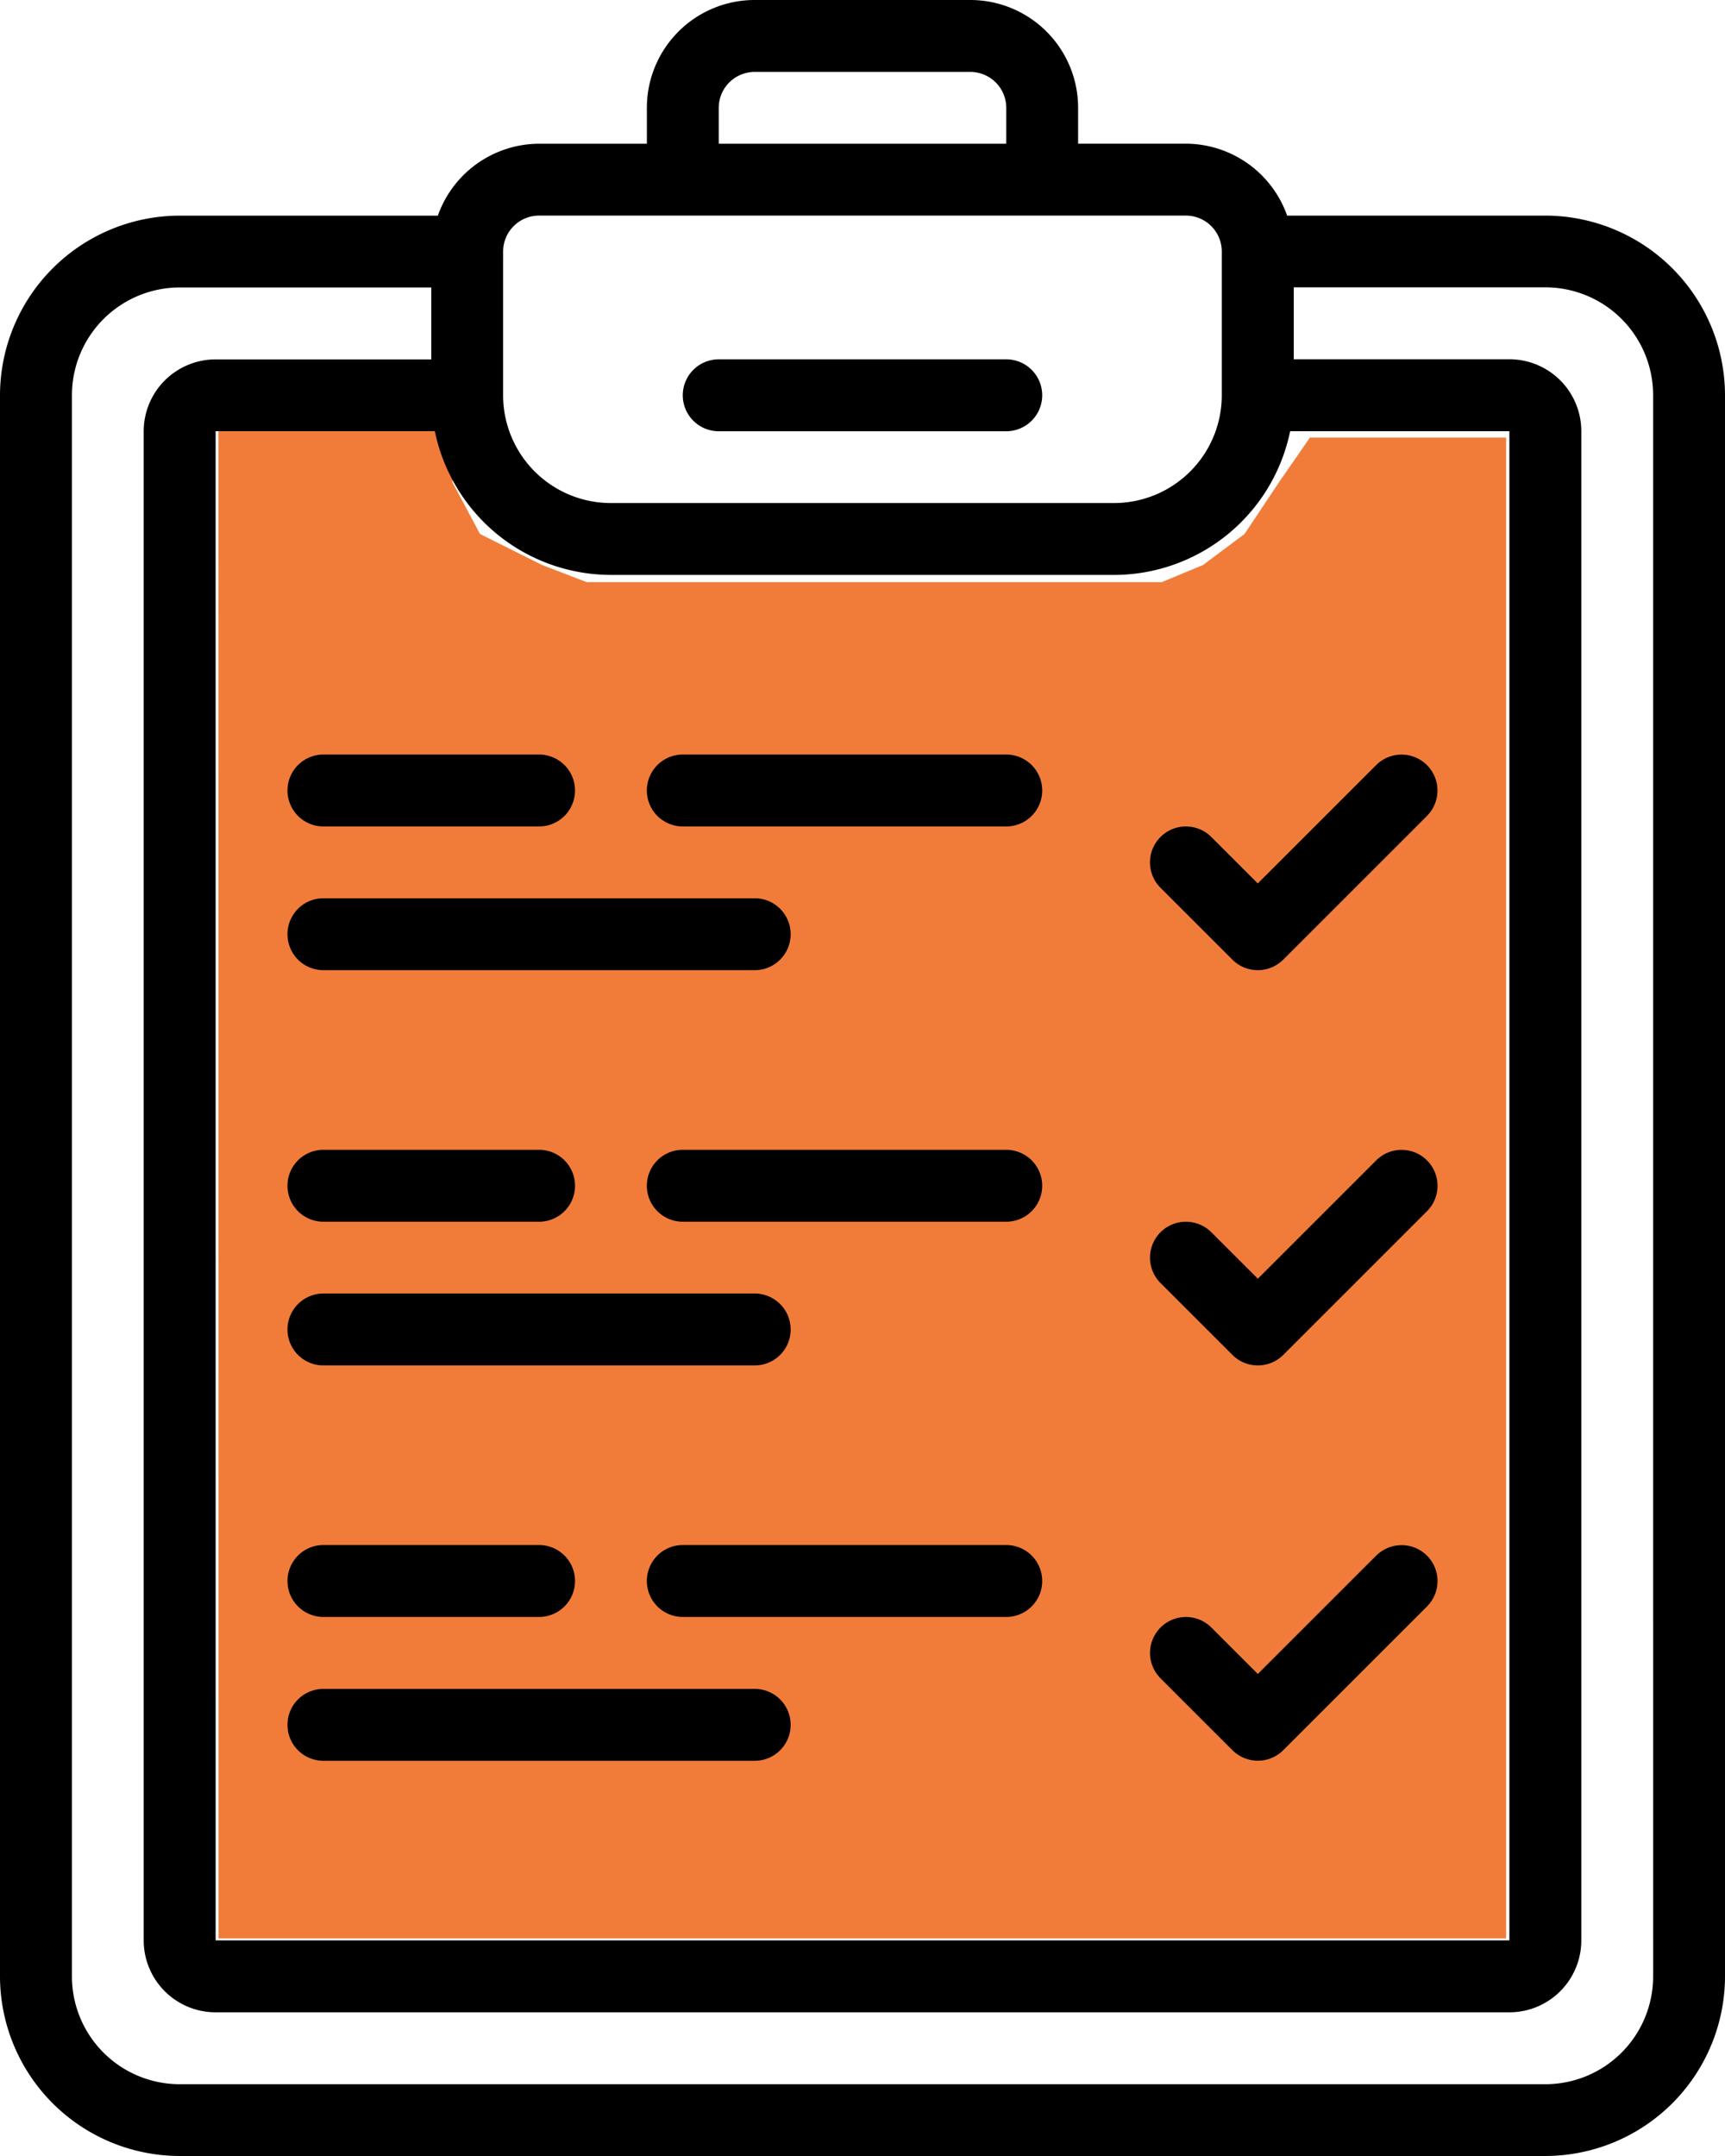
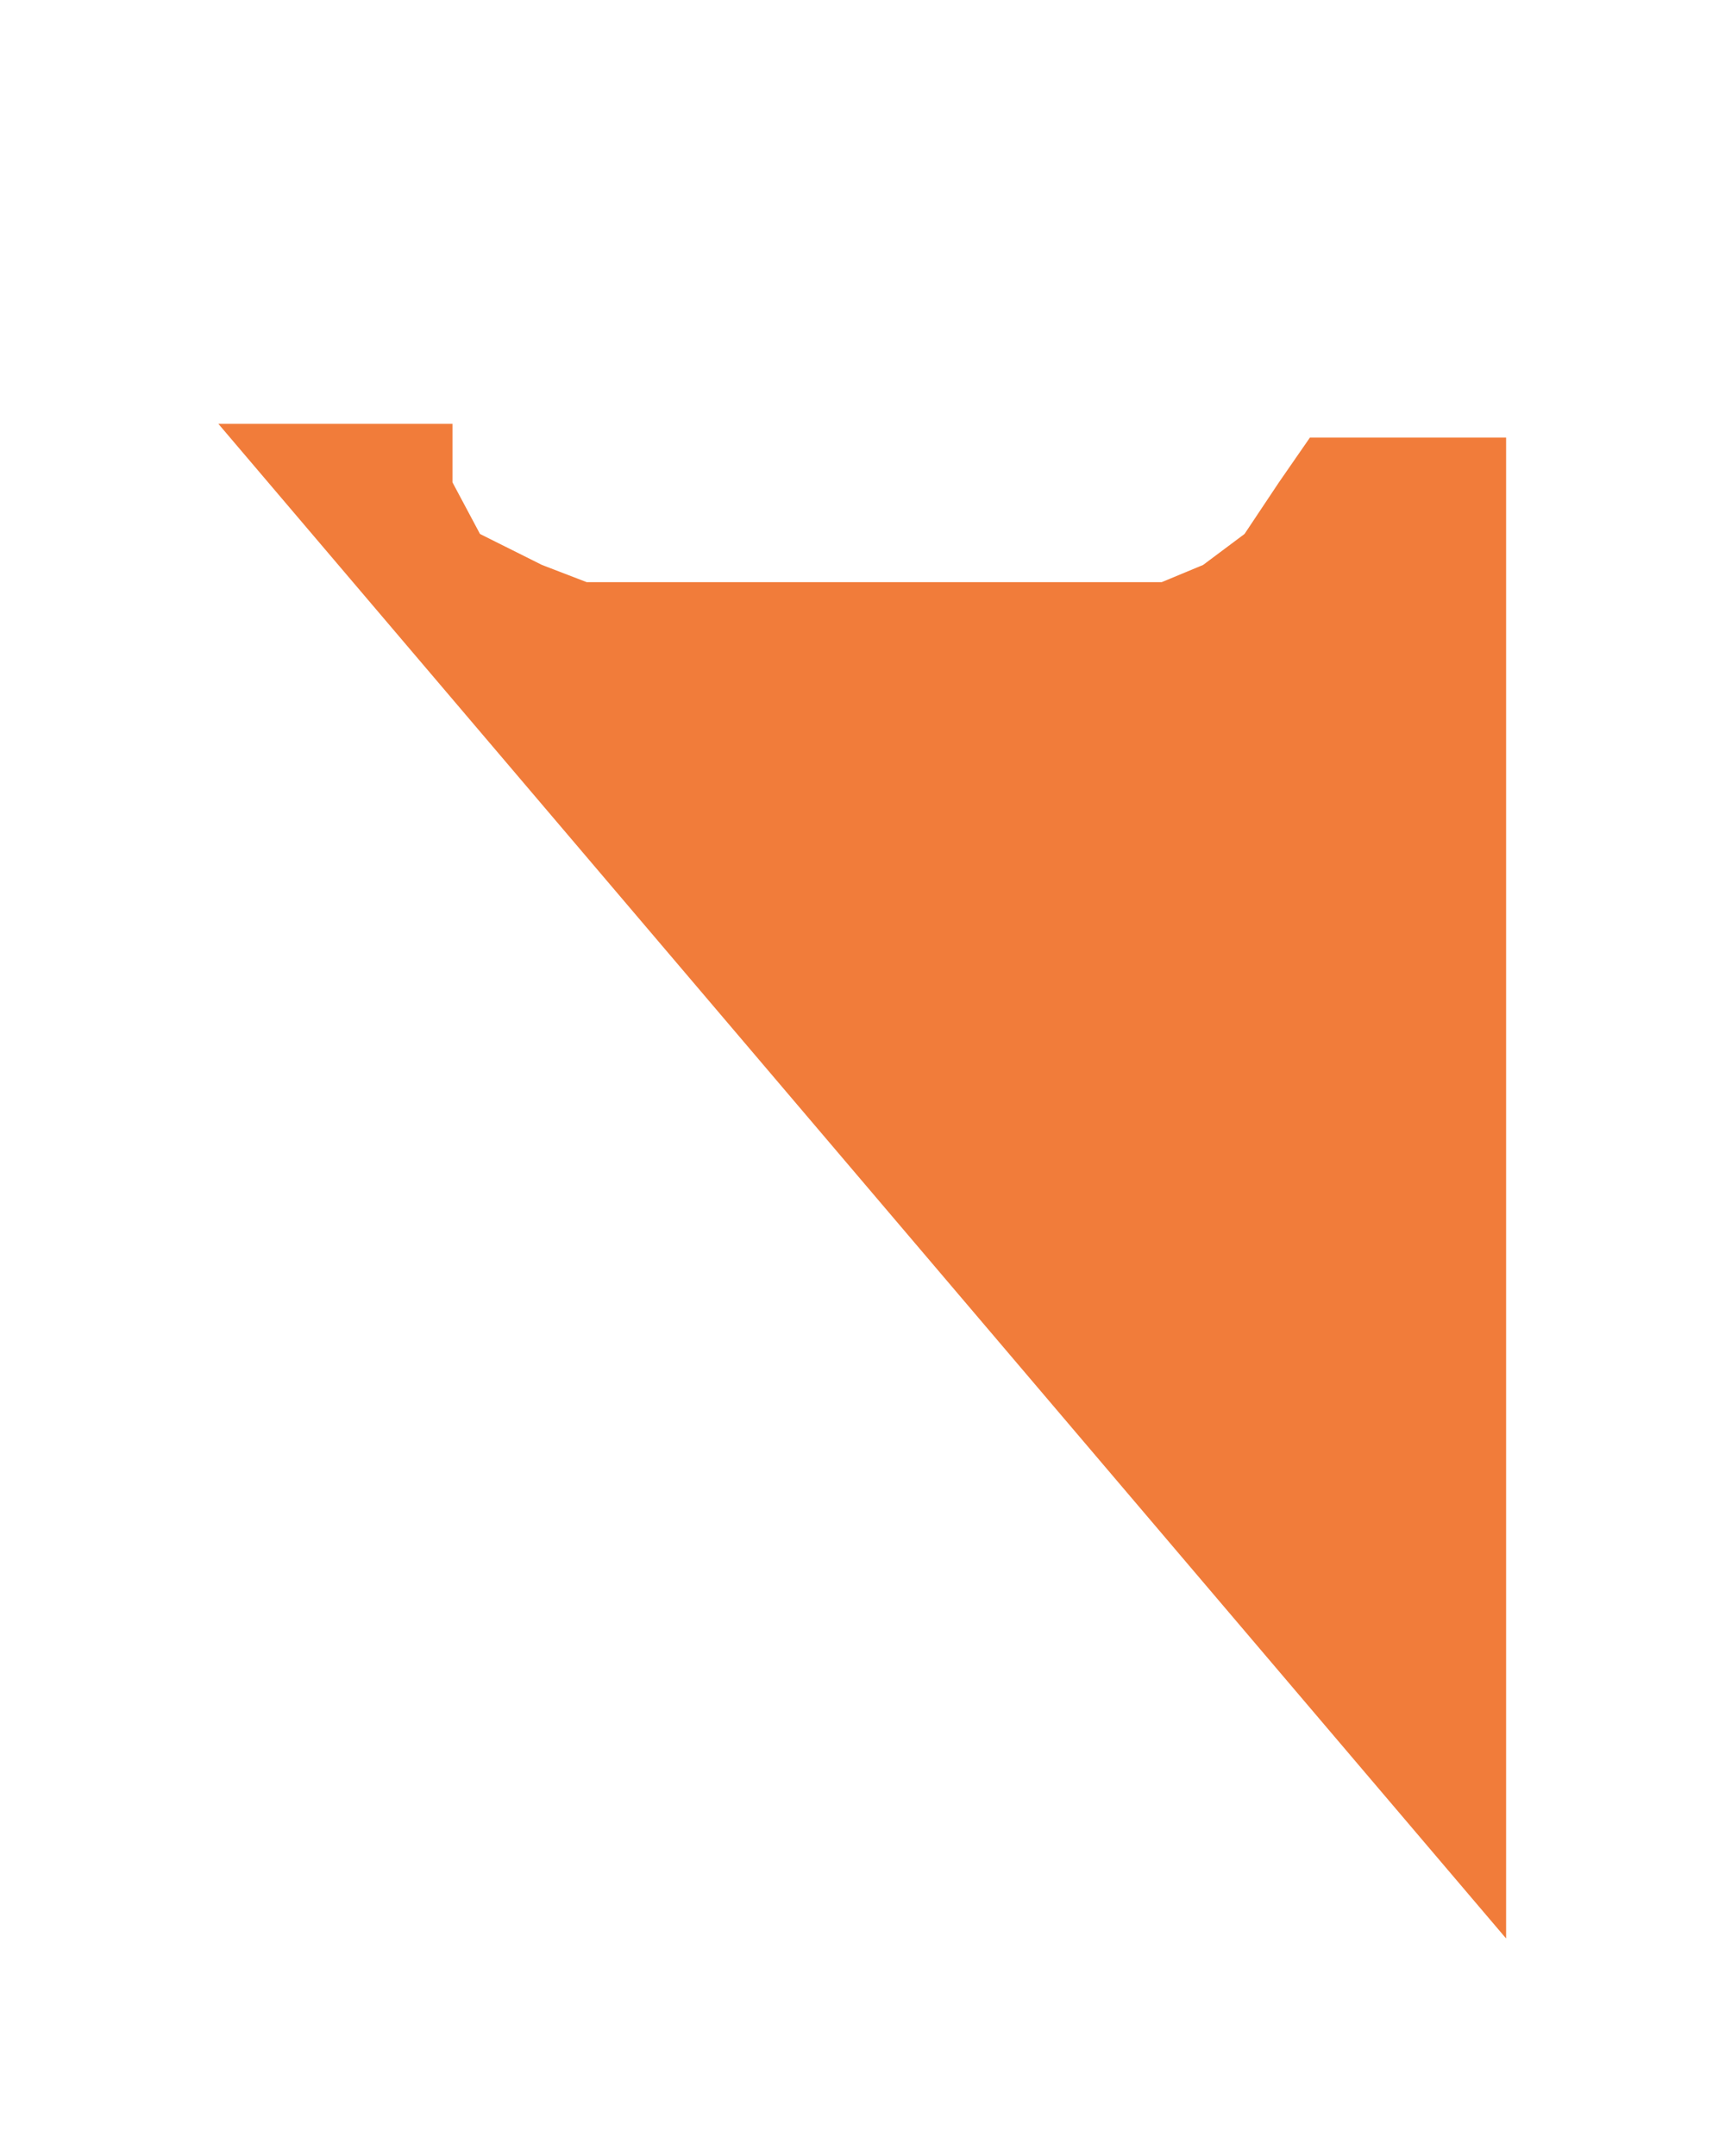
<svg xmlns="http://www.w3.org/2000/svg" width="79.134" height="98.917" viewBox="0 0 79.134 98.917">
  <g id="COORDINATION_DES_TRAVAUX" data-name="COORDINATION DES TRAVAUX" transform="translate(927 5894)">
-     <path id="Tracé_37101" data-name="Tracé 37101" d="M-920.924-5882.205h10.74v2.685l1.263,2.369,2.843,1.421,2.053.79h26.376l1.9-.79,1.9-1.421,1.579-2.369,1.421-2.053h9v68.86h-59.068Z" transform="translate(3.941 7.65)" fill="#f17c3a" />
+     <path id="Tracé_37101" data-name="Tracé 37101" d="M-920.924-5882.205h10.74v2.685l1.263,2.369,2.843,1.421,2.053.79h26.376l1.9-.79,1.9-1.421,1.579-2.369,1.421-2.053h9v68.86Z" transform="translate(3.941 7.65)" fill="#f17c3a" />
    <g id="COORDINATION_DES_TRAVAUX-2" data-name="COORDINATION DES TRAVAUX" transform="translate(-927 -5894)">
-       <path id="Tracé_37094" data-name="Tracé 37094" d="M76.891,9.892H65.047a4.946,4.946,0,0,0-4.643-3.3H55.458V4.946A4.946,4.946,0,0,0,50.513,0H40.621a4.946,4.946,0,0,0-4.946,4.946V6.594H30.729a4.946,4.946,0,0,0-4.643,3.3H14.243A8.253,8.253,0,0,0,6,18.135V90.674a8.253,8.253,0,0,0,8.243,8.243H76.891a8.253,8.253,0,0,0,8.243-8.243V18.135A8.253,8.253,0,0,0,76.891,9.892ZM38.972,4.946A1.649,1.649,0,0,1,40.621,3.3h9.892a1.649,1.649,0,0,1,1.649,1.649V6.594H38.972ZM29.081,11.54a1.649,1.649,0,0,1,1.649-1.649H60.4a1.649,1.649,0,0,1,1.649,1.649v6.594a4.946,4.946,0,0,1-4.946,4.946H34.026a4.946,4.946,0,0,1-4.946-4.946Zm4.946,14.838H57.107a8.258,8.258,0,0,0,8.078-6.594H75.242V89.025H15.892V19.783H25.948a8.258,8.258,0,0,0,8.078,6.594Zm47.81,64.3a4.946,4.946,0,0,1-4.946,4.946H14.243A4.946,4.946,0,0,1,9.3,90.674V18.135a4.946,4.946,0,0,1,4.946-4.946h11.54v3.3H15.892a3.3,3.3,0,0,0-3.3,3.3V89.025a3.3,3.3,0,0,0,3.3,3.3h59.35a3.3,3.3,0,0,0,3.3-3.3V19.783a3.3,3.3,0,0,0-3.3-3.3H65.35v-3.3h11.54a4.946,4.946,0,0,1,4.946,4.946Z" transform="translate(-6)" />
-       <path id="Tracé_37095" data-name="Tracé 37095" d="M33.783,13.3H46.972a1.649,1.649,0,1,0,0-3.3H33.783a1.649,1.649,0,1,0,0,3.3ZM57.347,37.543a1.649,1.649,0,0,0,2.331,0l6.594-6.594a1.648,1.648,0,1,0-2.331-2.331l-5.429,5.429-2.132-2.132a1.648,1.648,0,1,0-2.331,2.331Zm-41.7-6.111H25.54a1.649,1.649,0,0,0,0-3.3H15.649a1.649,1.649,0,0,0,0,3.3Zm16.486,0H46.972a1.649,1.649,0,1,0,0-3.3H32.135a1.649,1.649,0,0,0,0,3.3ZM15.649,38.026H35.432a1.649,1.649,0,0,0,0-3.3H15.649a1.649,1.649,0,1,0,0,3.3Zm41.7,17.652a1.649,1.649,0,0,0,2.331,0l6.594-6.594a1.648,1.648,0,1,0-2.331-2.331l-5.429,5.429L56.381,50.05a1.648,1.648,0,1,0-2.331,2.331Zm-41.7-6.111H25.54a1.649,1.649,0,0,0,0-3.3H15.649a1.649,1.649,0,0,0,0,3.3Zm31.324-3.3H32.135a1.649,1.649,0,0,0,0,3.3H46.972a1.649,1.649,0,0,0,0-3.3ZM15.649,56.161H35.432a1.649,1.649,0,1,0,0-3.3H15.649a1.649,1.649,0,1,0,0,3.3Zm41.7,17.652a1.649,1.649,0,0,0,2.331,0l6.594-6.594a1.648,1.648,0,1,0-2.331-2.331l-5.429,5.429-2.132-2.132a1.648,1.648,0,1,0-2.331,2.331ZM15.649,67.7H25.54a1.649,1.649,0,1,0,0-3.3H15.649a1.649,1.649,0,1,0,0,3.3Zm31.324-3.3H32.135a1.649,1.649,0,1,0,0,3.3H46.972a1.649,1.649,0,1,0,0-3.3ZM15.649,74.3H35.432a1.649,1.649,0,1,0,0-3.3H15.649a1.649,1.649,0,1,0,0,3.3Z" transform="translate(-0.811 6.486)" />
-     </g>
+       </g>
  </g>
</svg>